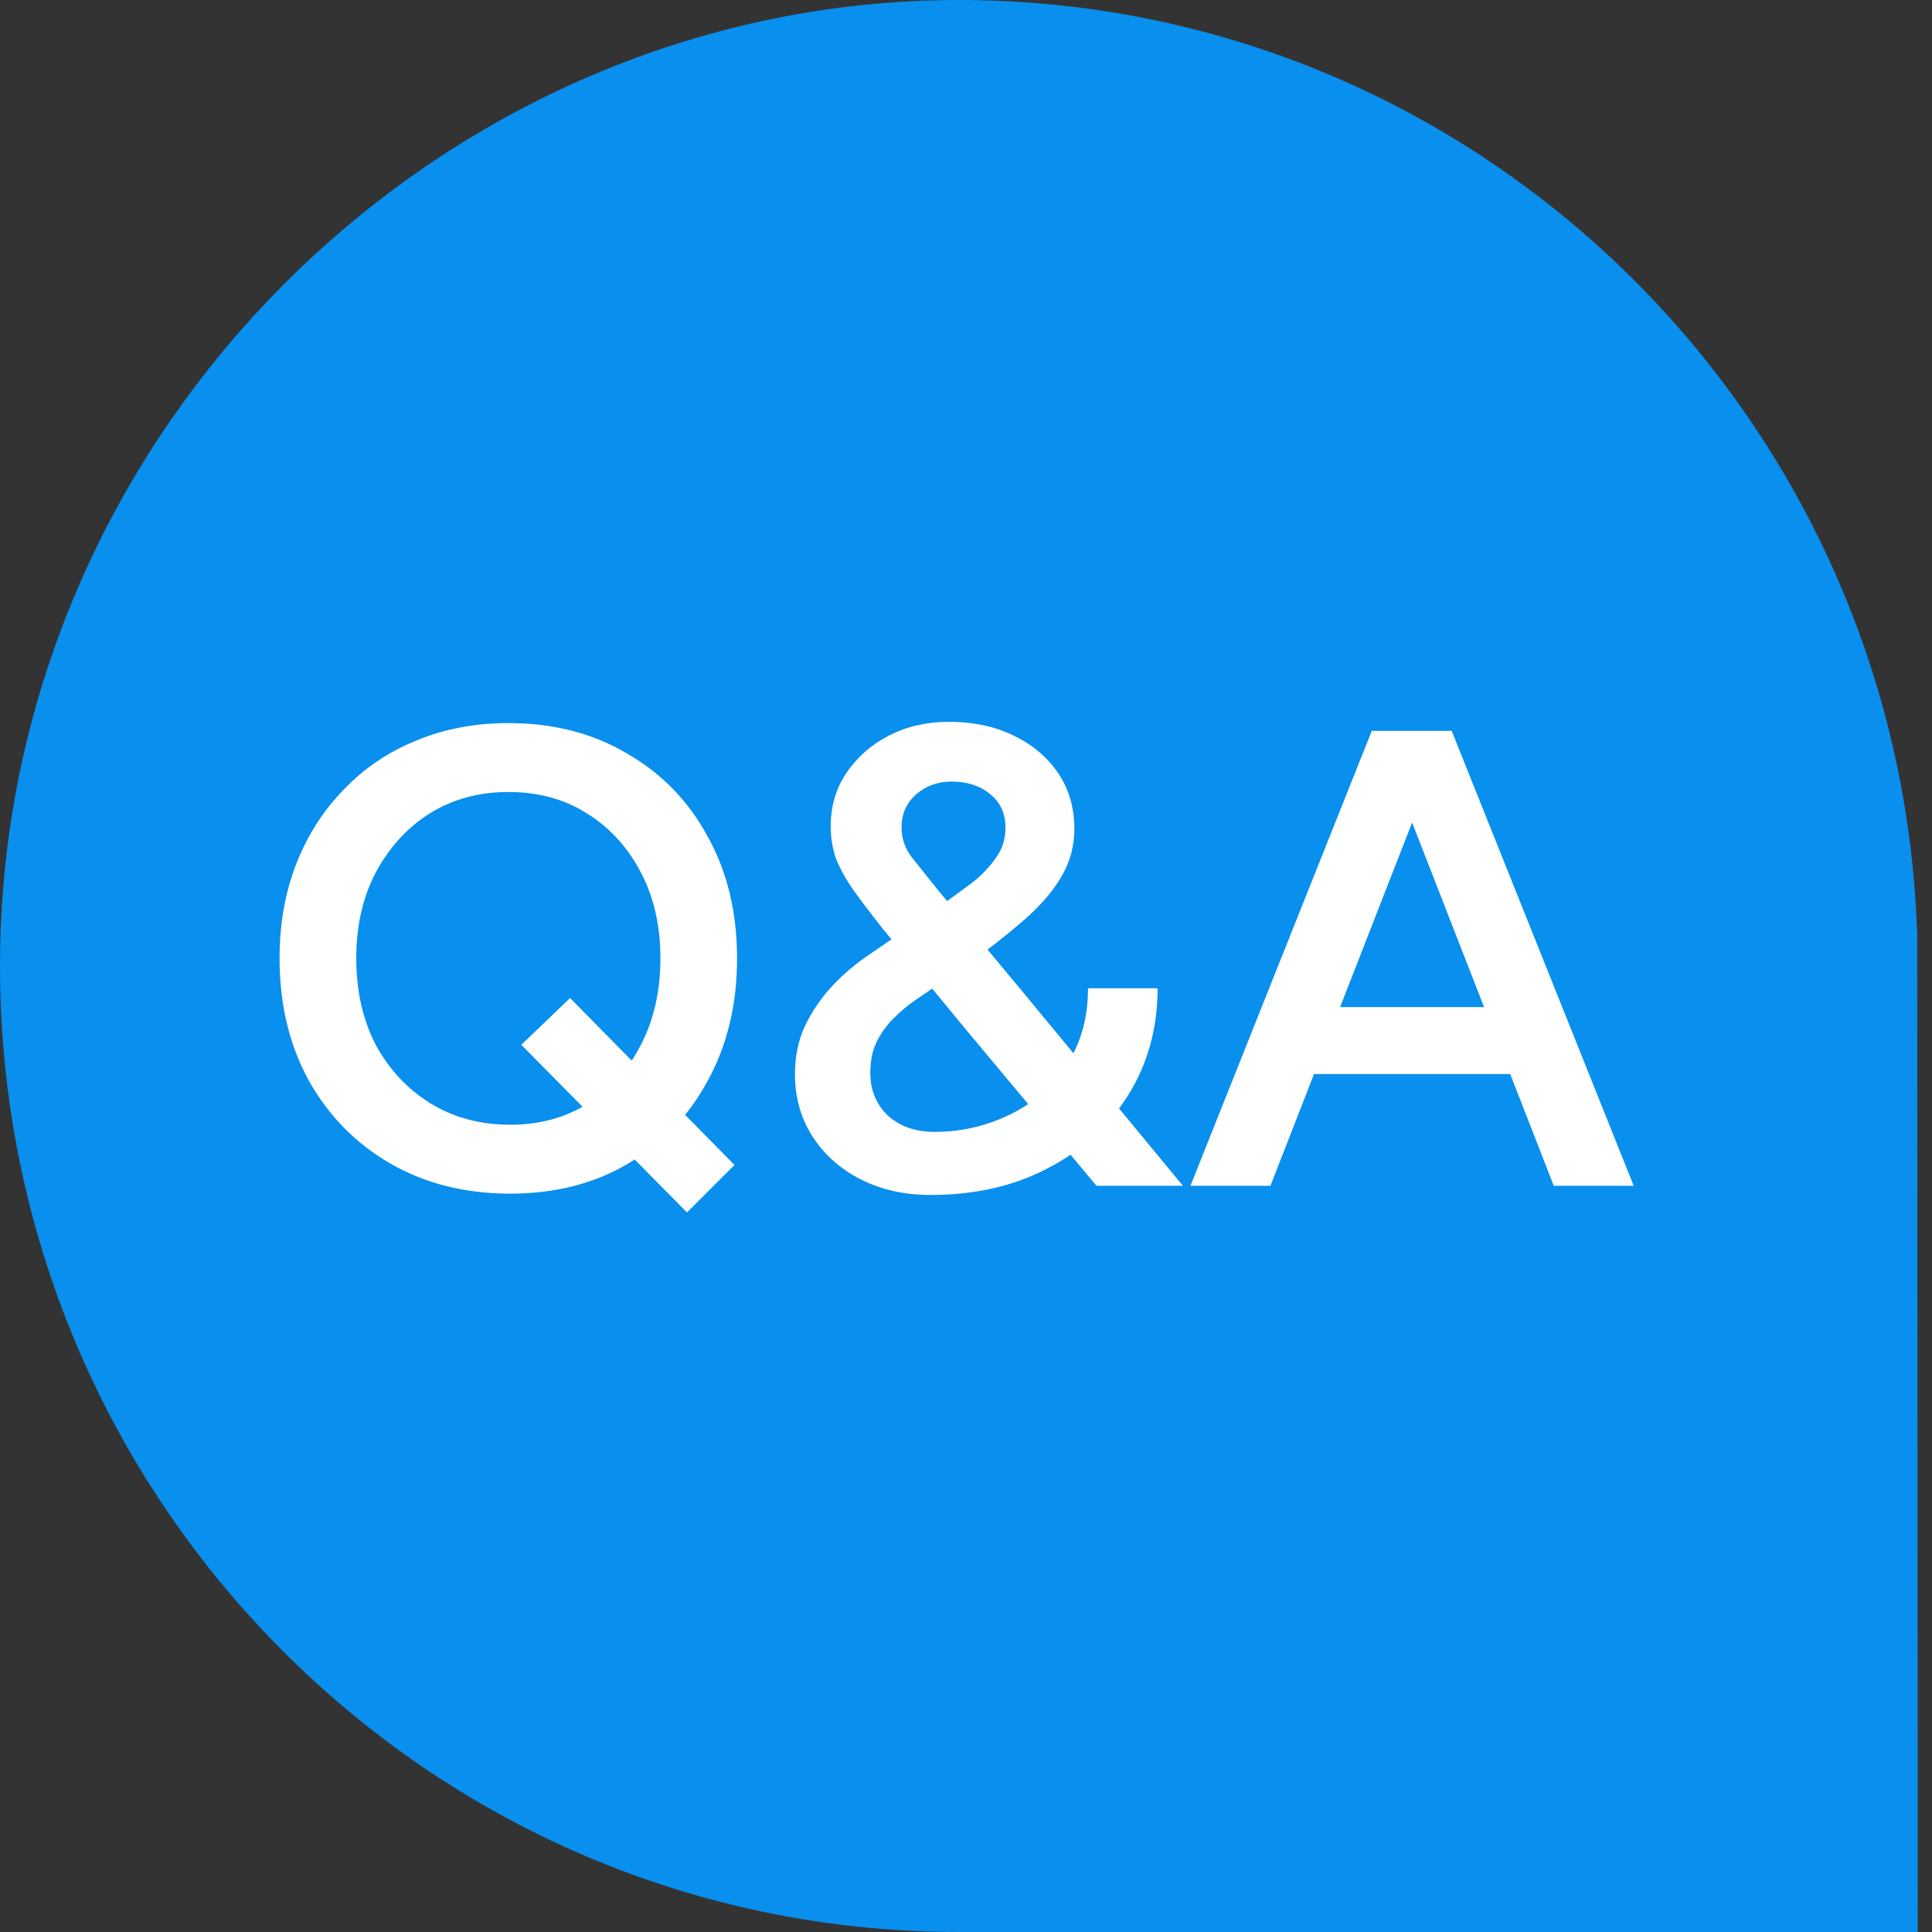
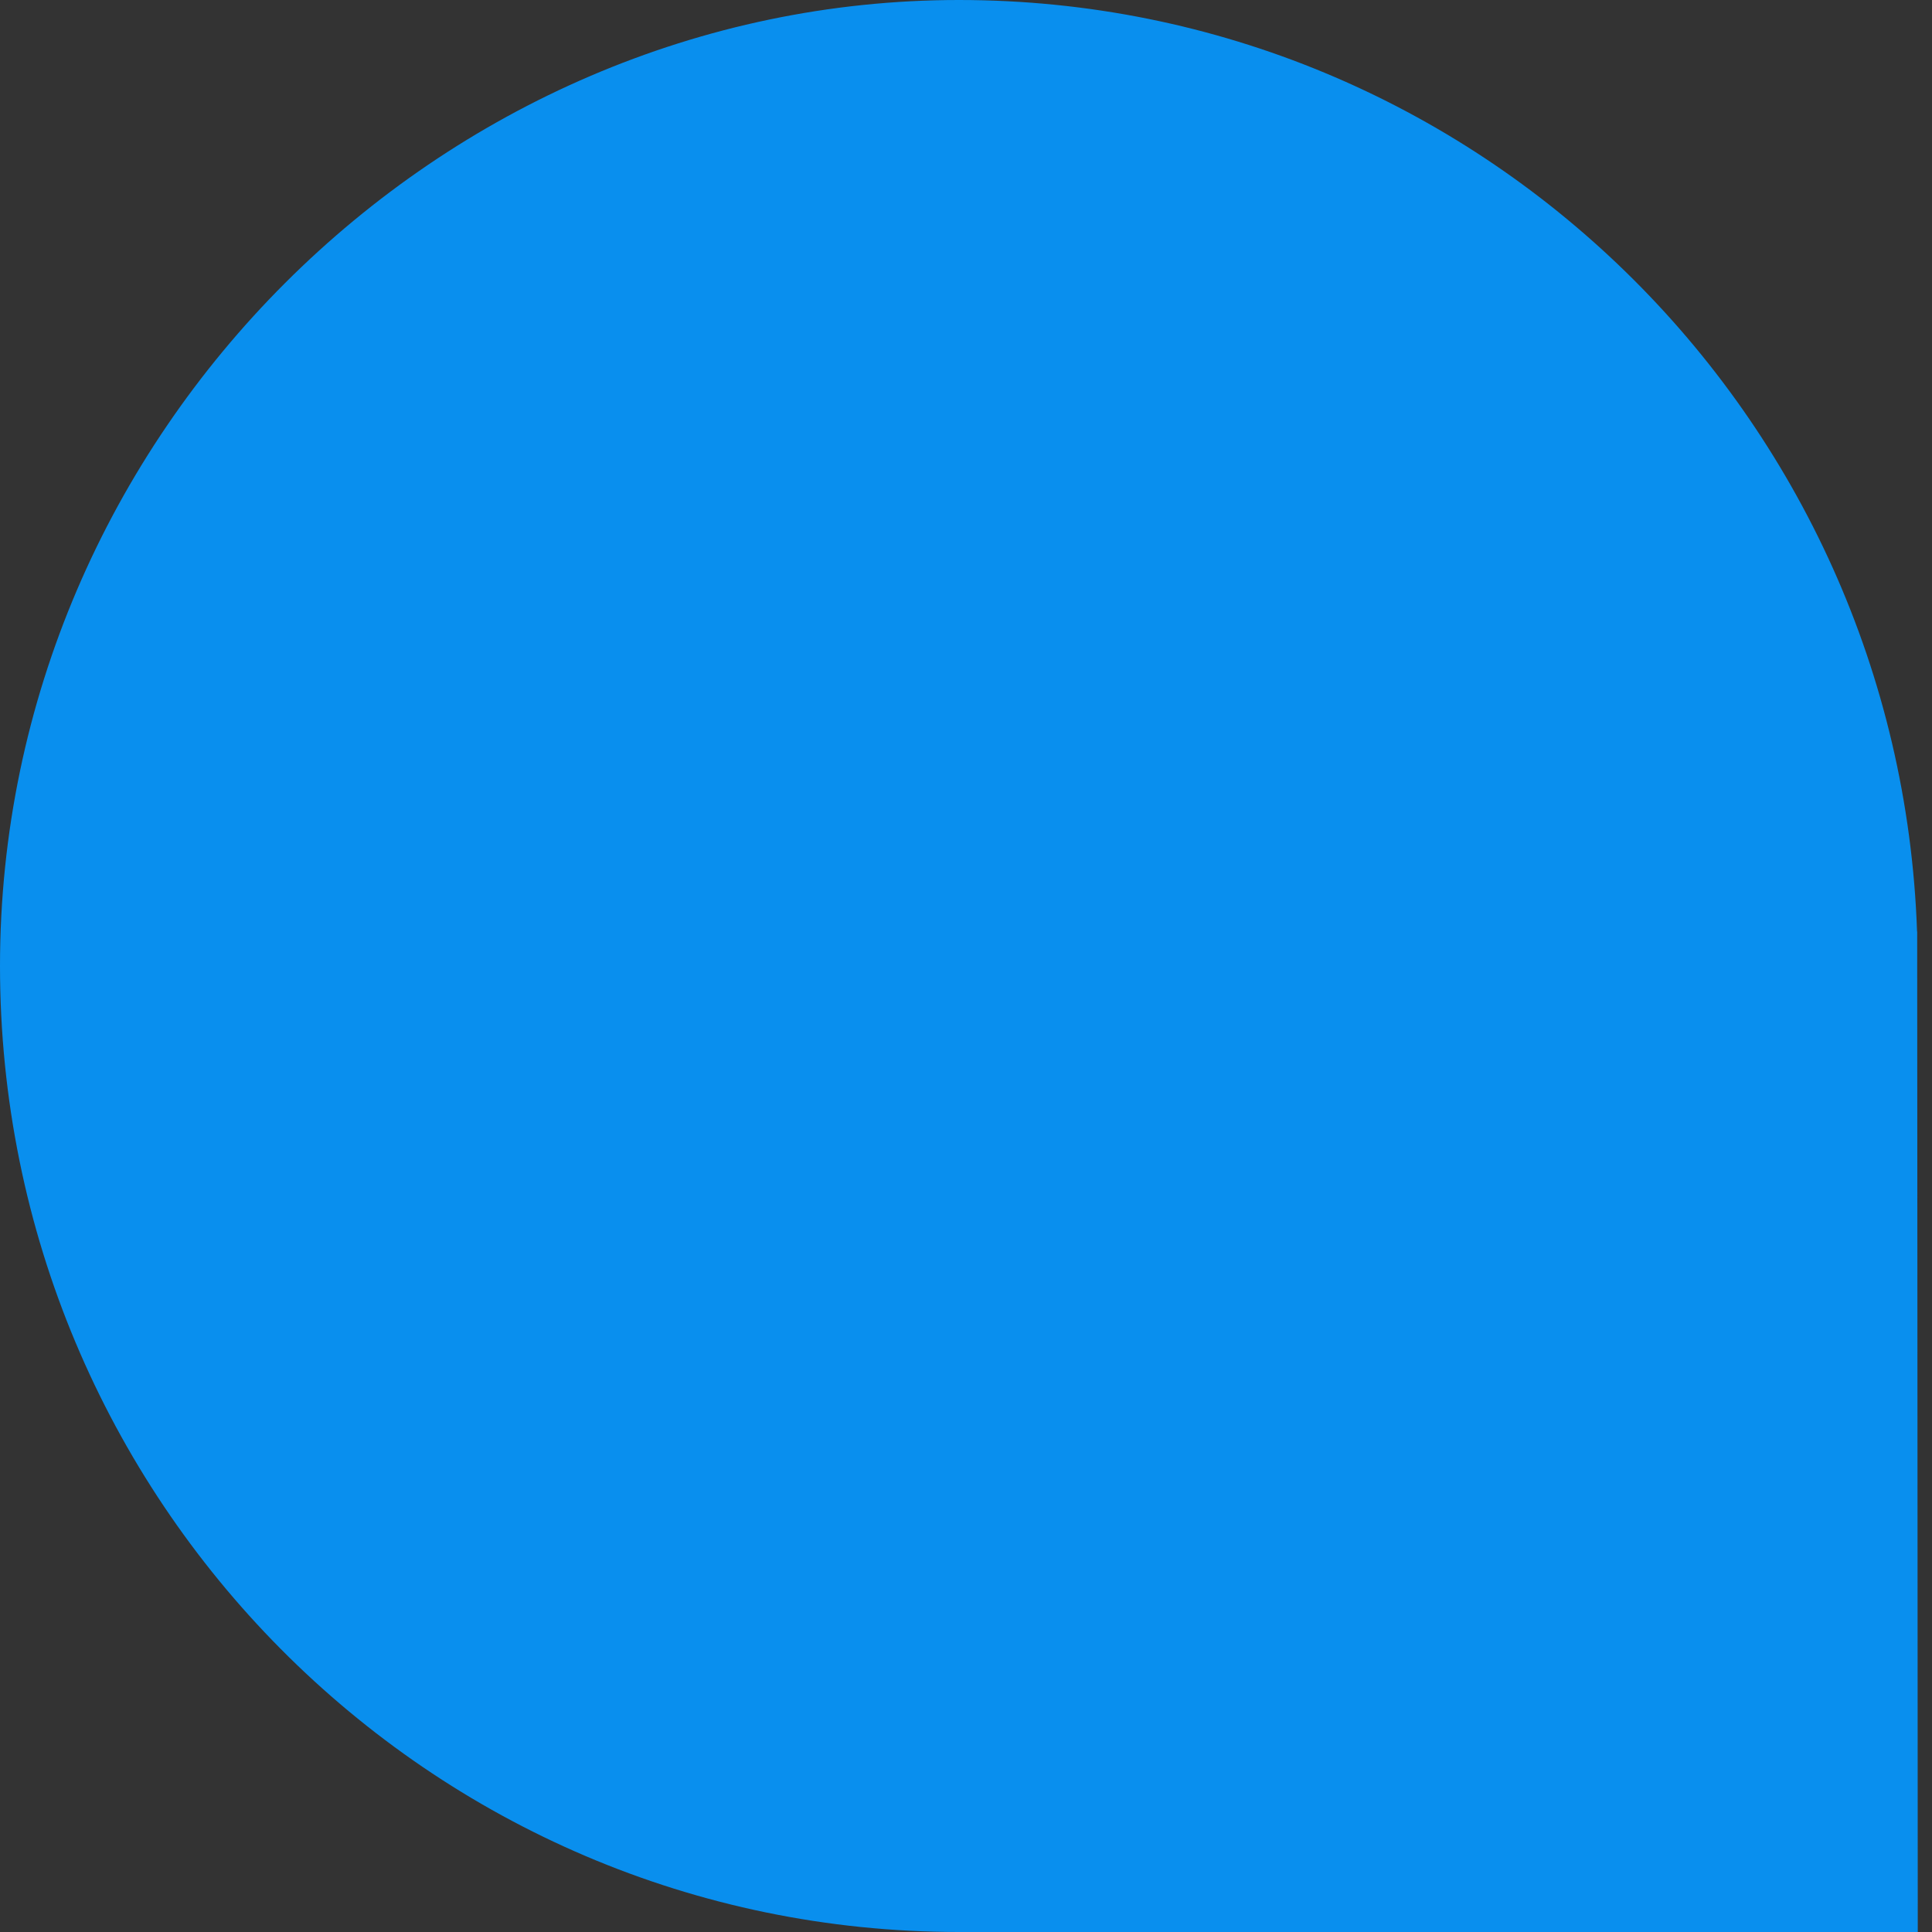
<svg xmlns="http://www.w3.org/2000/svg" width="30" height="30" viewBox="0 0 30 30" fill="none">
  <rect x="0" y="0" width="30" height="30" fill="#333333" stroke="none" />
  <path d="M29.768 14.464C29.489 6.429 22.934 0 14.89 0C6.845 0 0 6.716 0 15C0 23.284 6.666 30 14.89 30H29.779L29.77 14.465L29.768 14.464Z" fill="#098FEE" />
-   <path d="M24.127 18.413L21.372 11.349H22.542L25.368 18.413H24.127ZM18.485 18.413L21.301 11.349H22.482L19.727 18.413H18.485ZM19.807 16.678V15.638H24.036V16.678H19.807Z" fill="white" />
-   <path d="M14.453 18.555C14.043 18.555 13.679 18.474 13.363 18.312C13.047 18.151 12.798 17.929 12.616 17.646C12.435 17.364 12.344 17.041 12.344 16.678C12.344 16.409 12.394 16.163 12.495 15.941C12.603 15.712 12.744 15.504 12.919 15.315C13.094 15.127 13.292 14.959 13.514 14.811L14.675 14.014C14.809 13.919 14.947 13.818 15.089 13.711C15.23 13.603 15.351 13.479 15.452 13.337C15.56 13.196 15.613 13.035 15.613 12.853C15.613 12.631 15.533 12.456 15.371 12.328C15.216 12.2 15.018 12.136 14.776 12.136C14.56 12.136 14.376 12.204 14.221 12.338C14.073 12.473 13.999 12.641 13.999 12.843C13.999 13.024 14.056 13.186 14.17 13.327C14.285 13.469 14.419 13.637 14.574 13.832L15.876 15.396L18.368 18.413H17.026L15.028 16.022L13.696 14.407C13.521 14.185 13.373 13.99 13.252 13.822C13.131 13.647 13.04 13.482 12.979 13.327C12.926 13.166 12.899 13.001 12.899 12.833C12.899 12.523 12.979 12.247 13.141 12.005C13.309 11.756 13.531 11.561 13.807 11.42C14.083 11.279 14.392 11.208 14.736 11.208C15.112 11.208 15.445 11.279 15.735 11.42C16.03 11.561 16.263 11.756 16.431 12.005C16.599 12.254 16.683 12.543 16.683 12.873C16.683 13.142 16.613 13.395 16.471 13.63C16.33 13.866 16.128 14.094 15.866 14.316C15.61 14.538 15.307 14.774 14.957 15.023L14.231 15.517C14.103 15.605 13.985 15.702 13.878 15.81C13.77 15.917 13.683 16.038 13.615 16.173C13.548 16.308 13.514 16.469 13.514 16.657C13.514 16.927 13.605 17.149 13.787 17.323C13.975 17.492 14.217 17.576 14.513 17.576C14.823 17.576 15.119 17.525 15.402 17.424C15.691 17.323 15.946 17.179 16.169 16.991C16.397 16.795 16.576 16.56 16.703 16.284C16.831 16.008 16.895 15.695 16.895 15.346H17.975C17.975 15.964 17.823 16.516 17.521 17.001C17.218 17.485 16.801 17.865 16.269 18.141C15.745 18.417 15.139 18.555 14.453 18.555Z" fill="white" />
-   <path d="M7.923 18.535C7.224 18.535 6.605 18.38 6.066 18.07C5.528 17.761 5.104 17.33 4.795 16.779C4.492 16.227 4.341 15.595 4.341 14.881C4.341 14.343 4.428 13.852 4.603 13.408C4.778 12.964 5.024 12.581 5.34 12.258C5.656 11.928 6.029 11.676 6.46 11.501C6.897 11.319 7.375 11.228 7.893 11.228C8.593 11.228 9.208 11.386 9.74 11.703C10.278 12.012 10.695 12.443 10.991 12.994C11.294 13.539 11.445 14.168 11.445 14.881C11.445 15.595 11.294 16.227 10.991 16.779C10.695 17.33 10.281 17.761 9.75 18.07C9.225 18.38 8.616 18.535 7.923 18.535ZM10.668 18.827L8.095 16.224L8.852 15.497L11.405 18.09L10.668 18.827ZM7.923 17.465C8.381 17.465 8.784 17.354 9.134 17.132C9.484 16.91 9.757 16.607 9.952 16.224C10.154 15.833 10.255 15.386 10.255 14.881C10.255 14.377 10.154 13.933 9.952 13.549C9.75 13.159 9.471 12.853 9.114 12.631C8.764 12.409 8.357 12.298 7.893 12.298C7.436 12.298 7.029 12.409 6.672 12.631C6.322 12.853 6.043 13.159 5.834 13.549C5.633 13.933 5.532 14.377 5.532 14.881C5.532 15.386 5.633 15.833 5.834 16.224C6.043 16.607 6.325 16.91 6.682 17.132C7.045 17.354 7.459 17.465 7.923 17.465Z" fill="white" />
</svg>